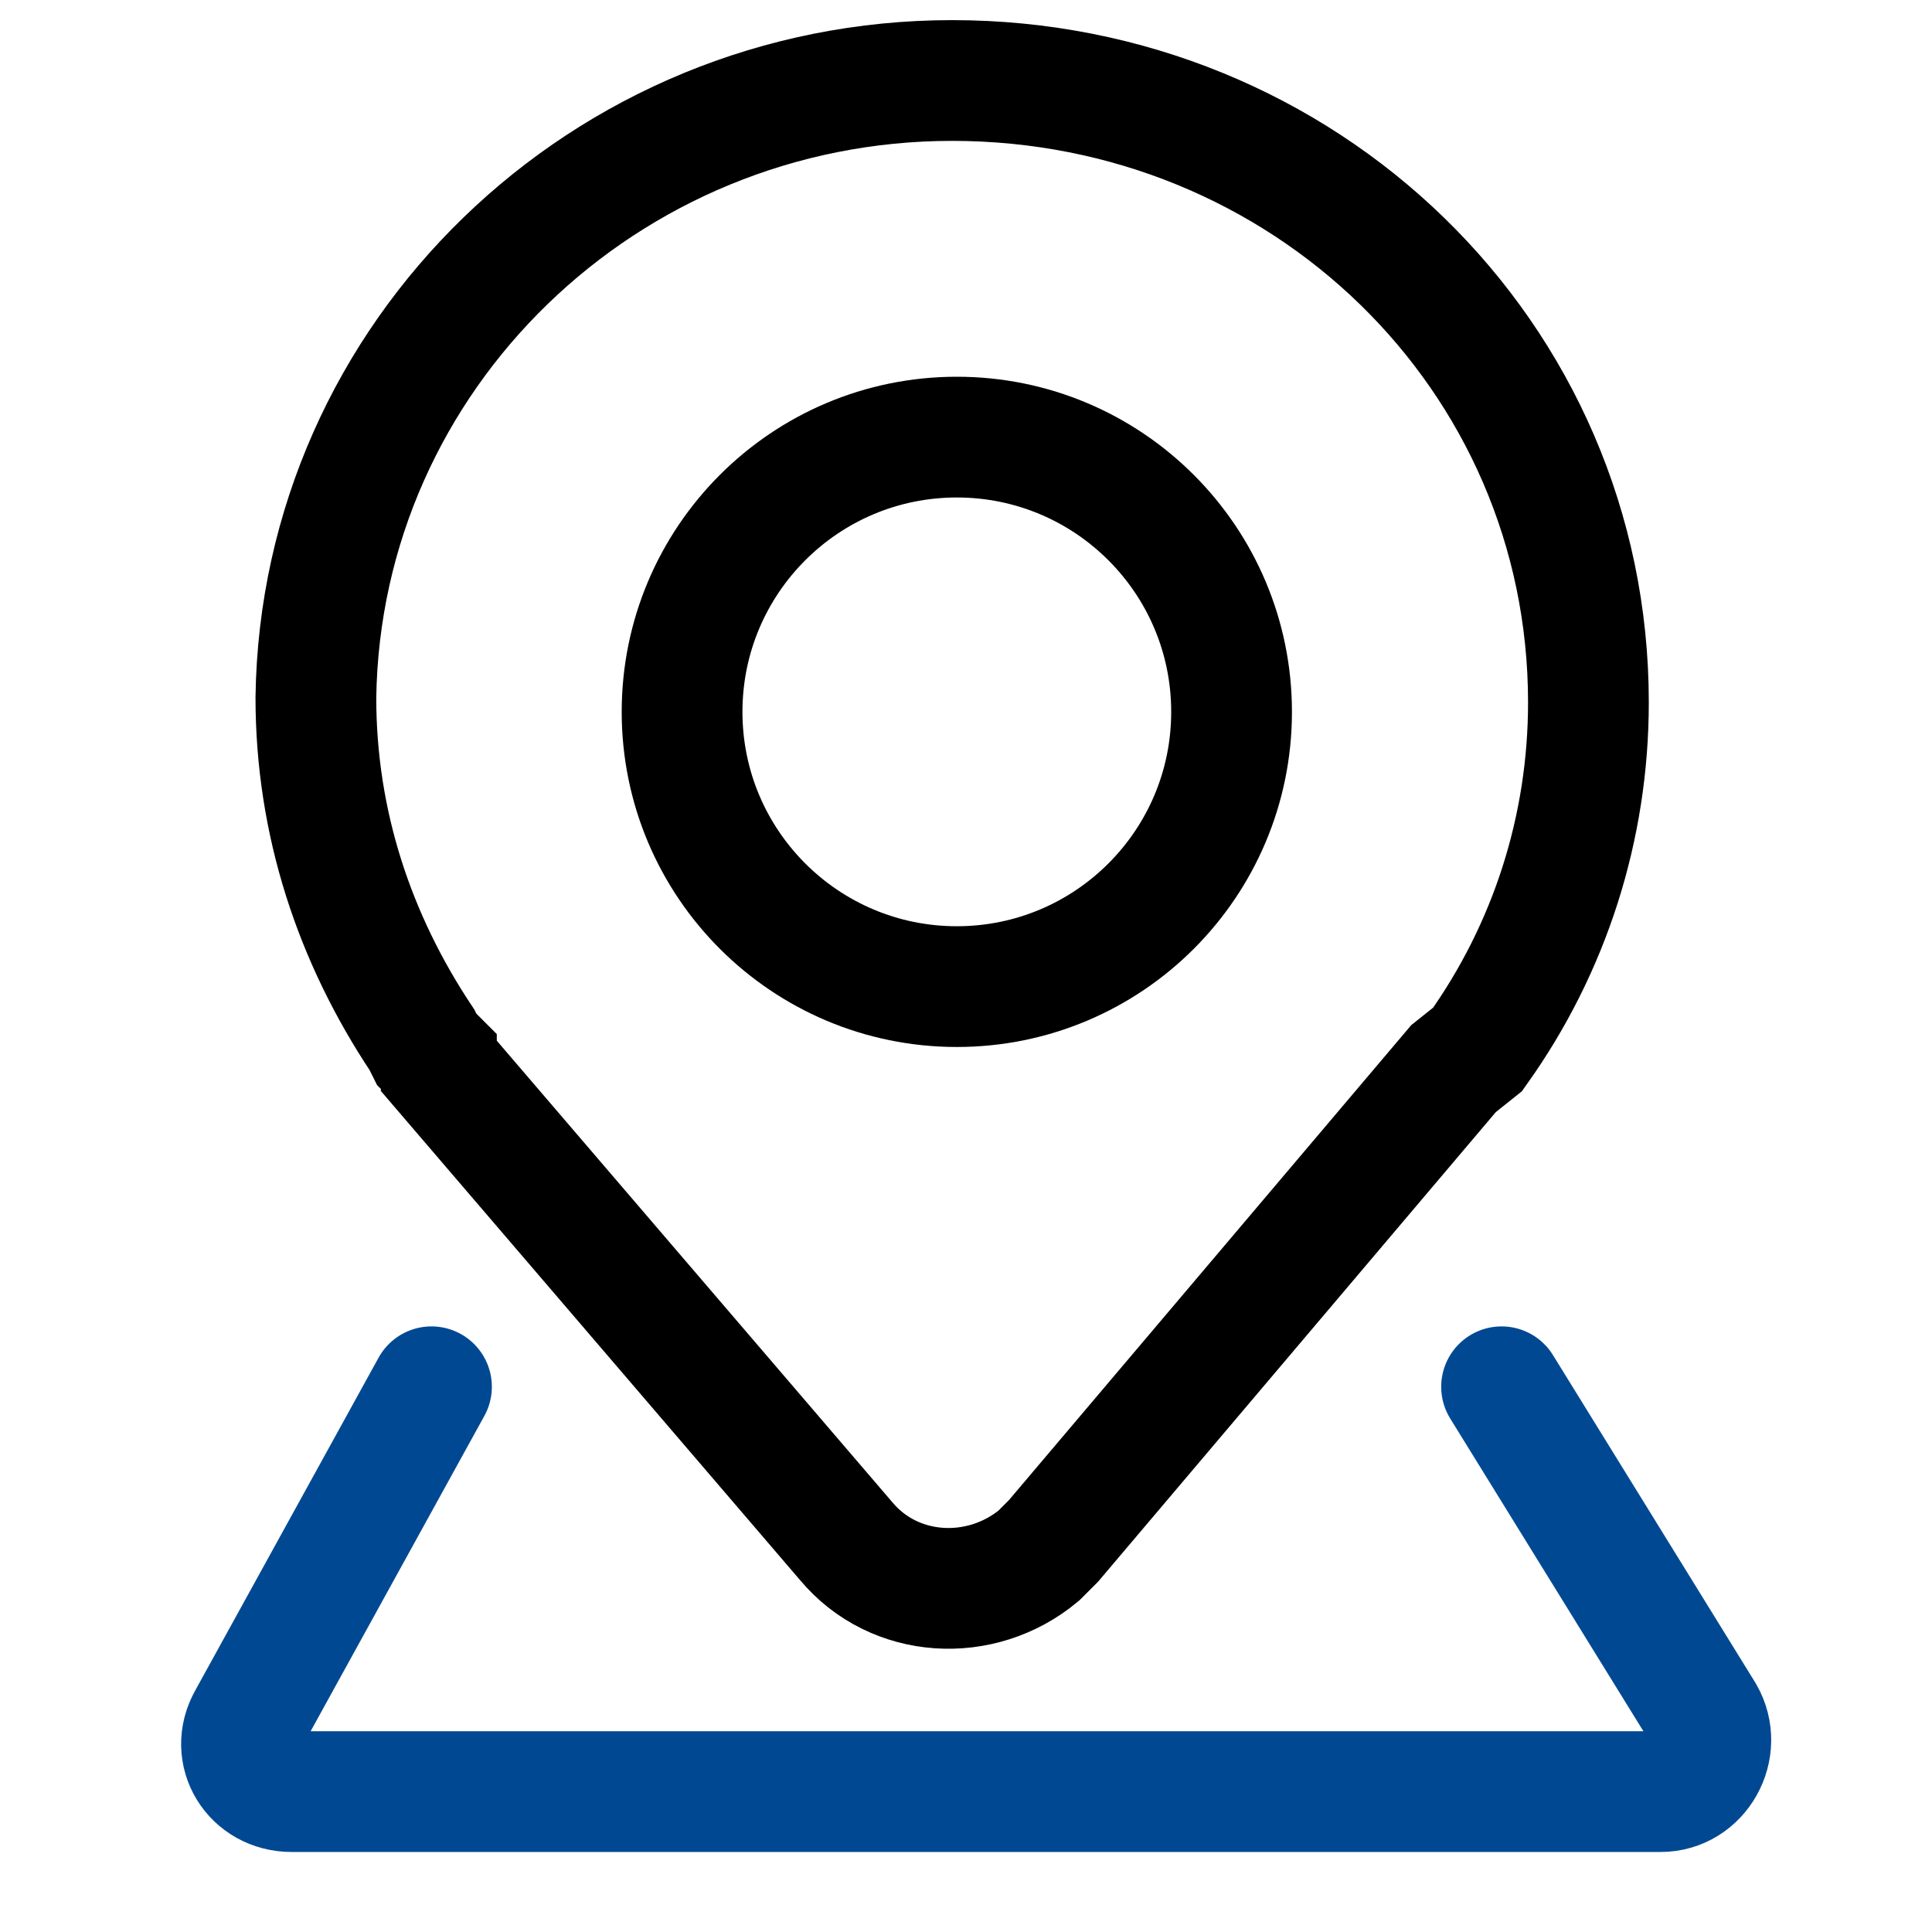
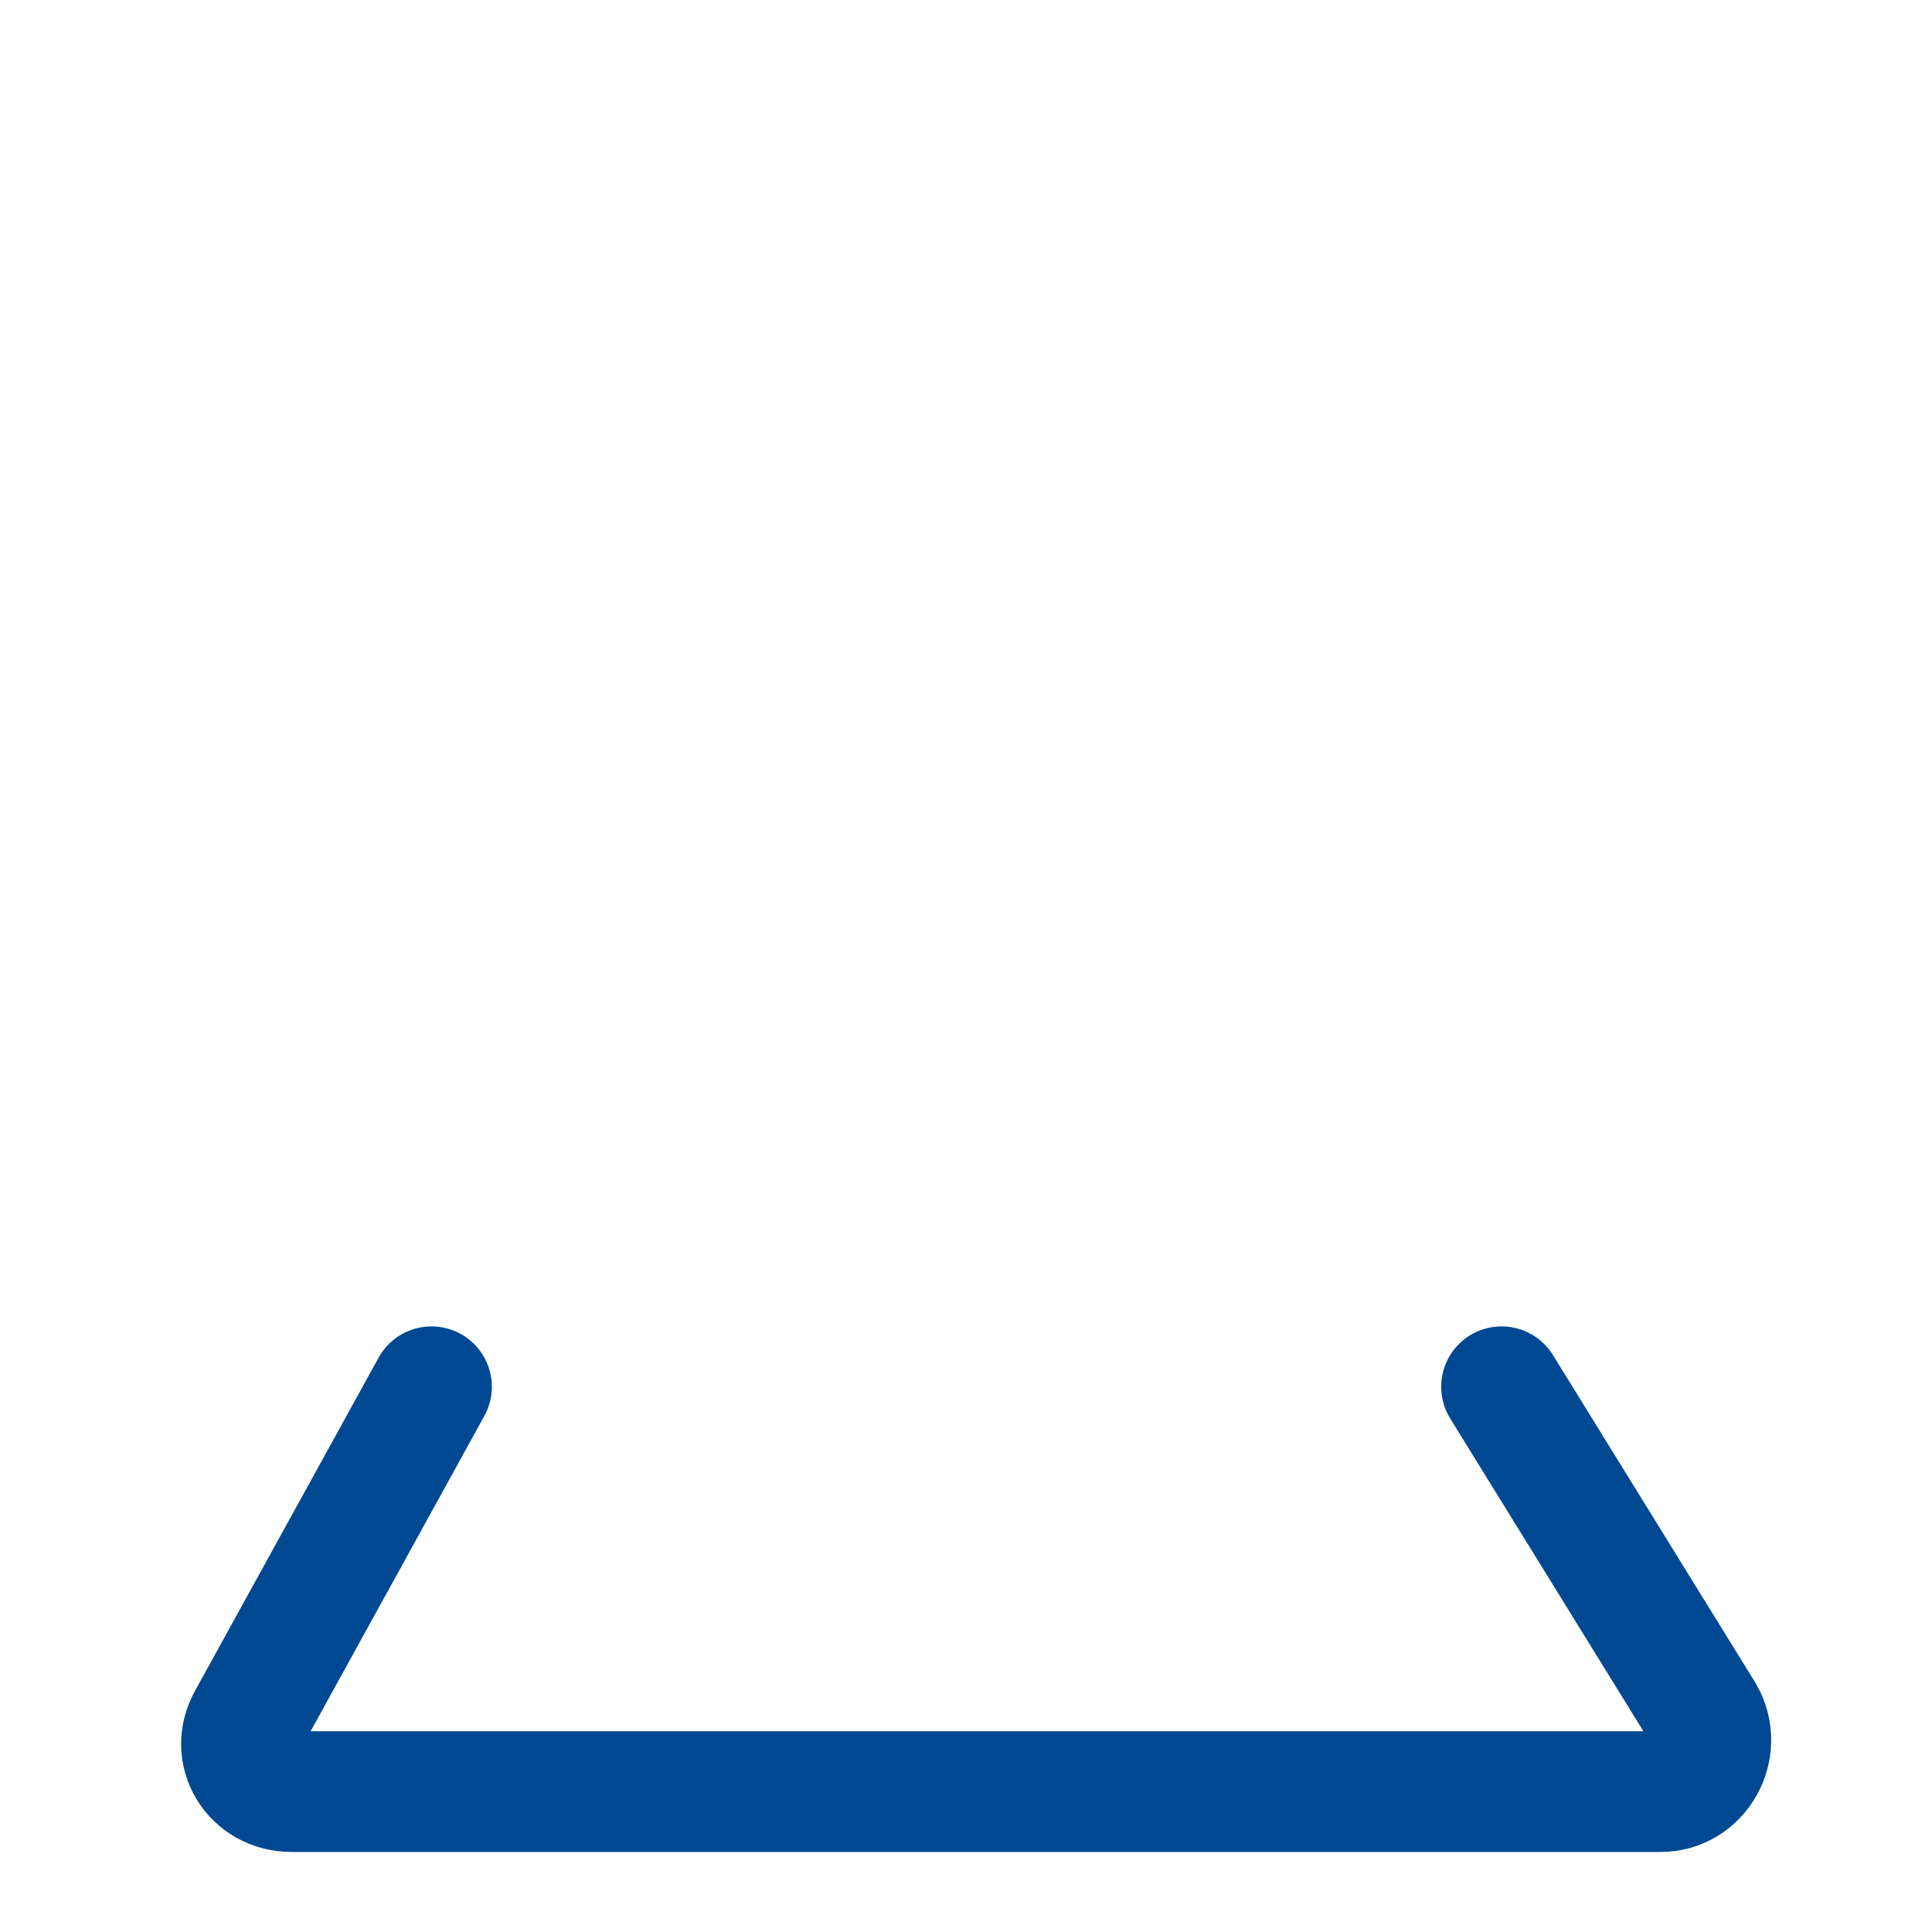
<svg xmlns="http://www.w3.org/2000/svg" width="24" height="24" viewBox="0 0 24 24" fill="none">
-   <path d="M18.355 13.036C19.253 11.778 19.732 10.281 19.732 8.725C19.732 4.413 16.199 1 11.828 1C7.517 1 3.984 4.413 3.924 8.665C3.924 10.222 4.403 11.659 5.241 12.916L5.301 13.036L5.361 13.096L5.421 13.156C5.421 13.216 5.481 13.216 5.481 13.275L10.511 19.144C11.11 19.862 12.187 19.922 12.906 19.323C12.966 19.264 13.026 19.204 13.085 19.144L18.056 13.275L18.355 13.036Z" stroke="black" stroke-width="1.5" stroke-miterlimit="10" />
-   <path d="M11.886 12.256C13.771 12.256 15.299 10.728 15.299 8.843C15.299 6.958 13.771 5.43 11.886 5.43C10.001 5.43 8.473 6.958 8.473 8.843C8.473 10.728 10.001 12.256 11.886 12.256Z" stroke="black" stroke-width="1.5" stroke-miterlimit="10" />
  <path d="M5.36 17.227L3.084 21.358C2.845 21.777 3.144 22.256 3.623 22.256H20.629C21.108 22.256 21.408 21.718 21.168 21.298L18.653 17.227" stroke="#004992" stroke-width="1.5" stroke-miterlimit="10" stroke-linecap="round" />
</svg>